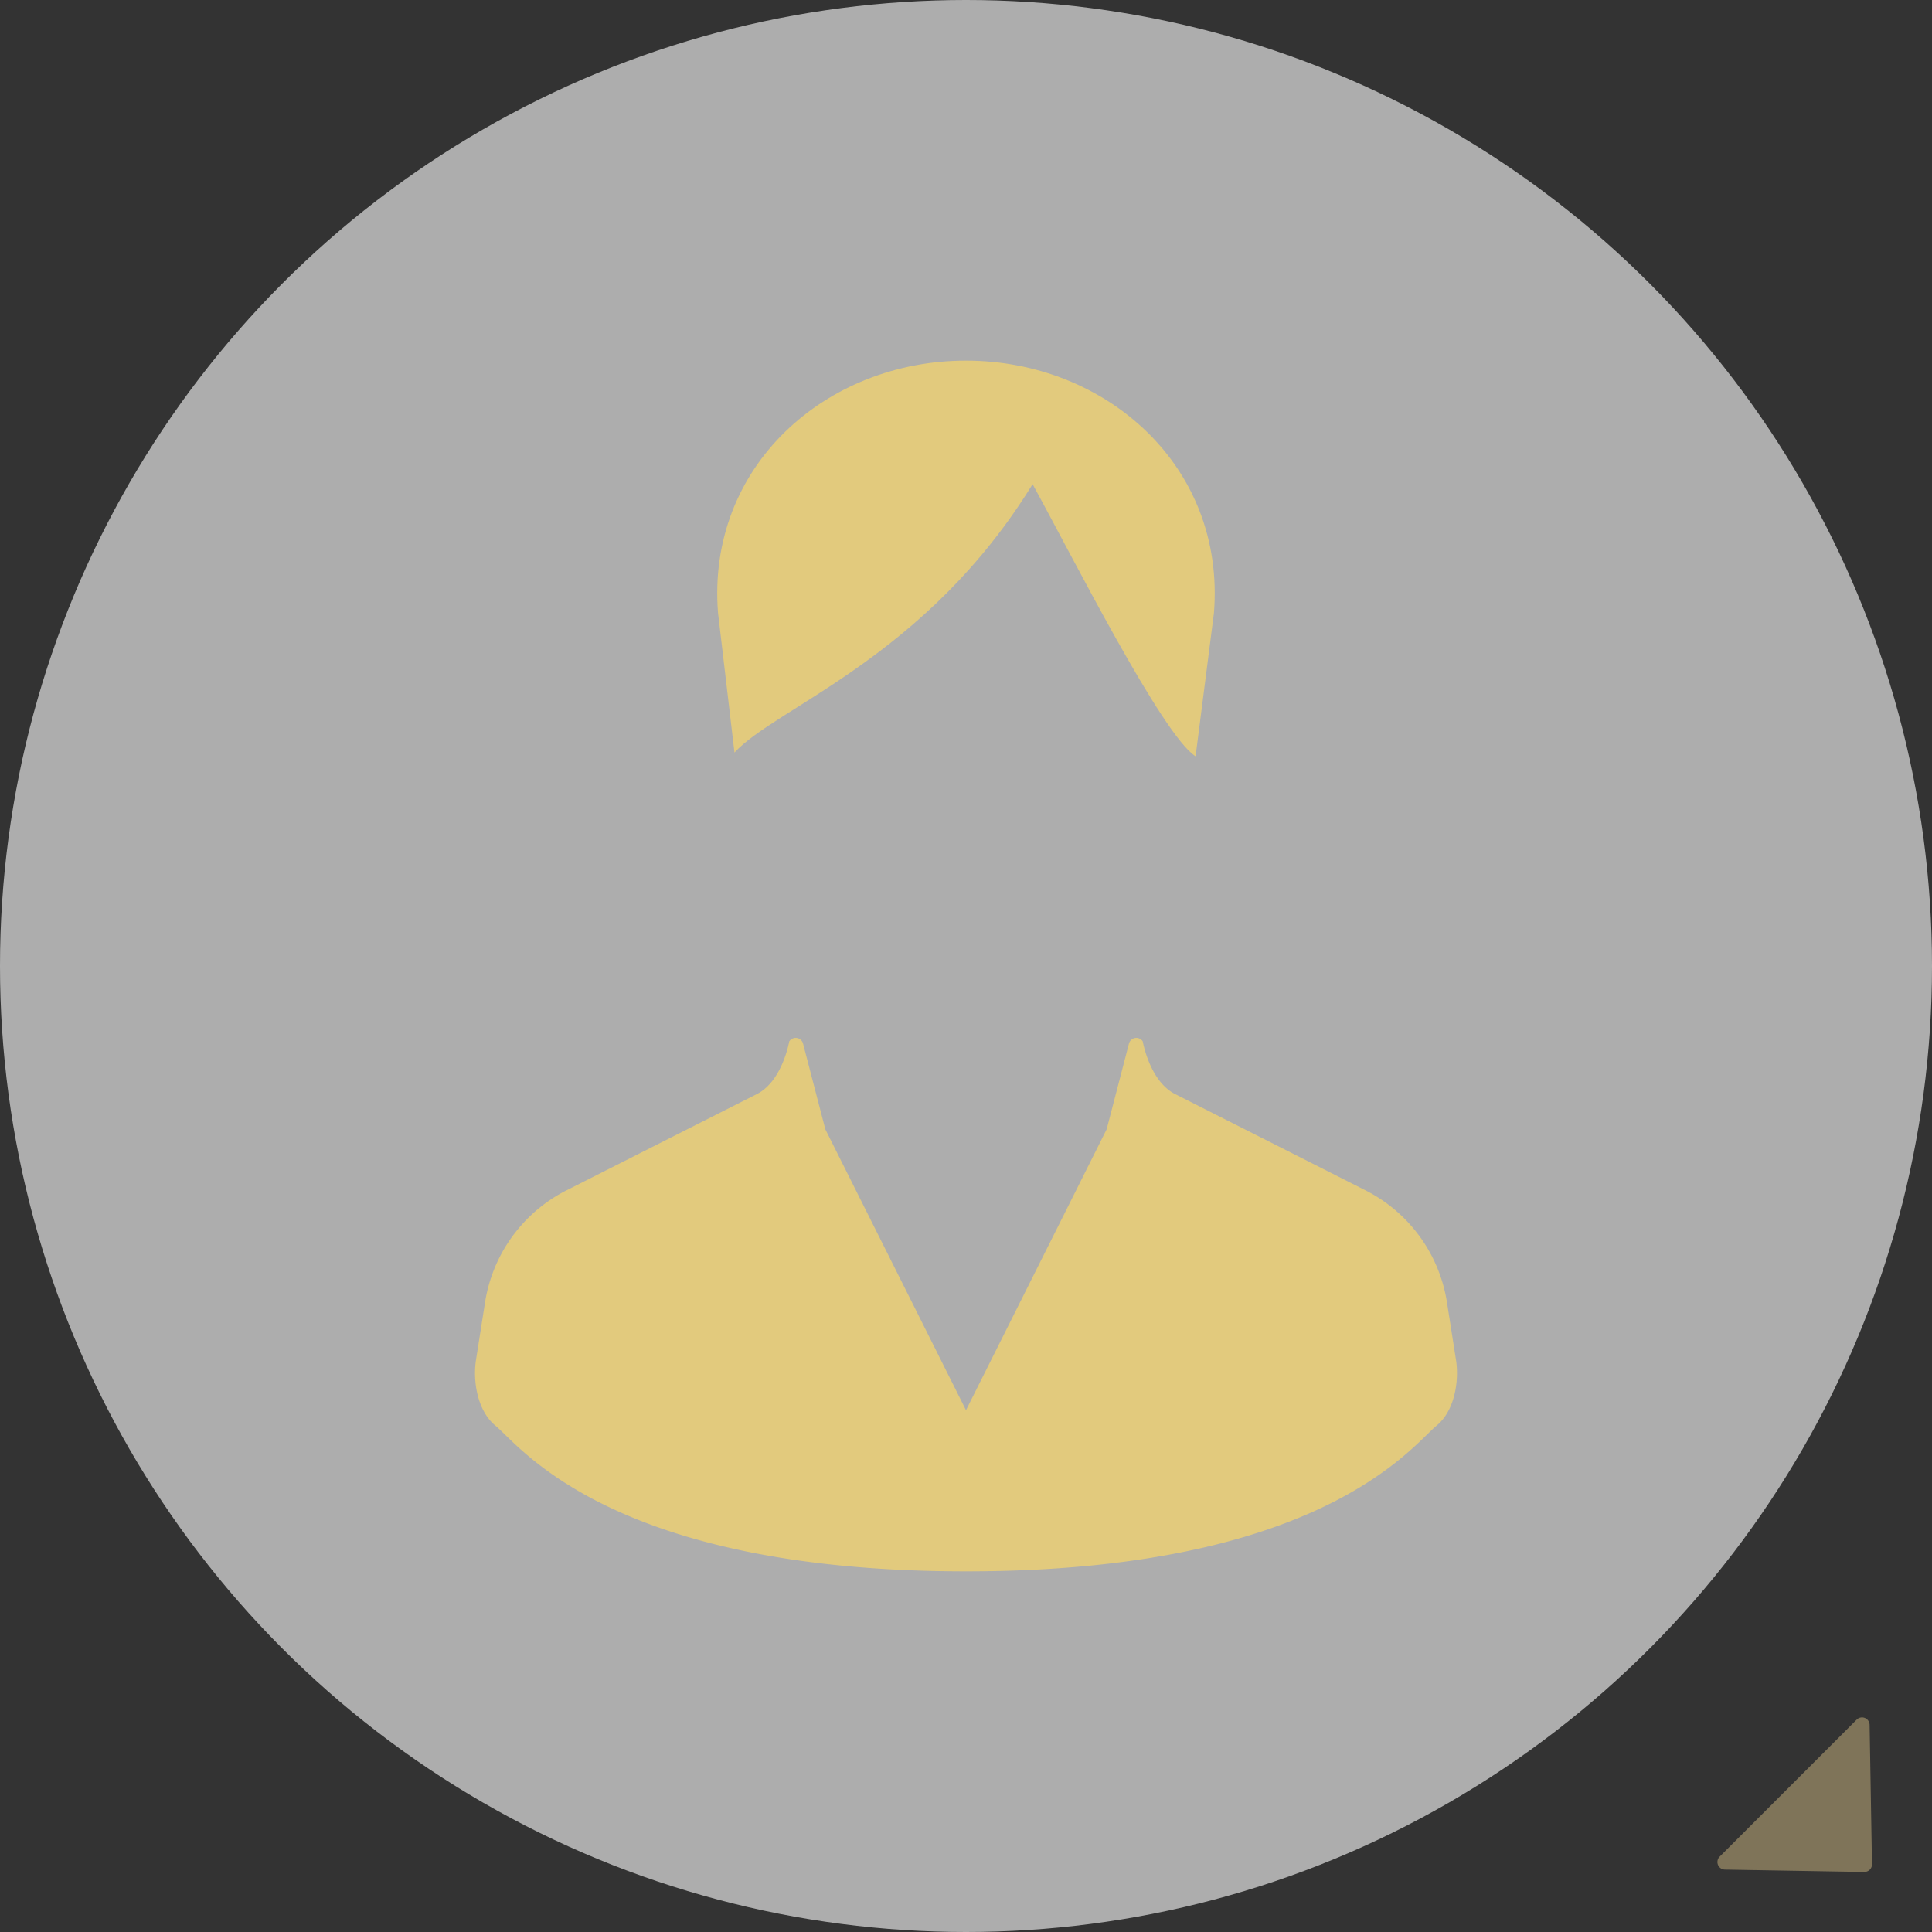
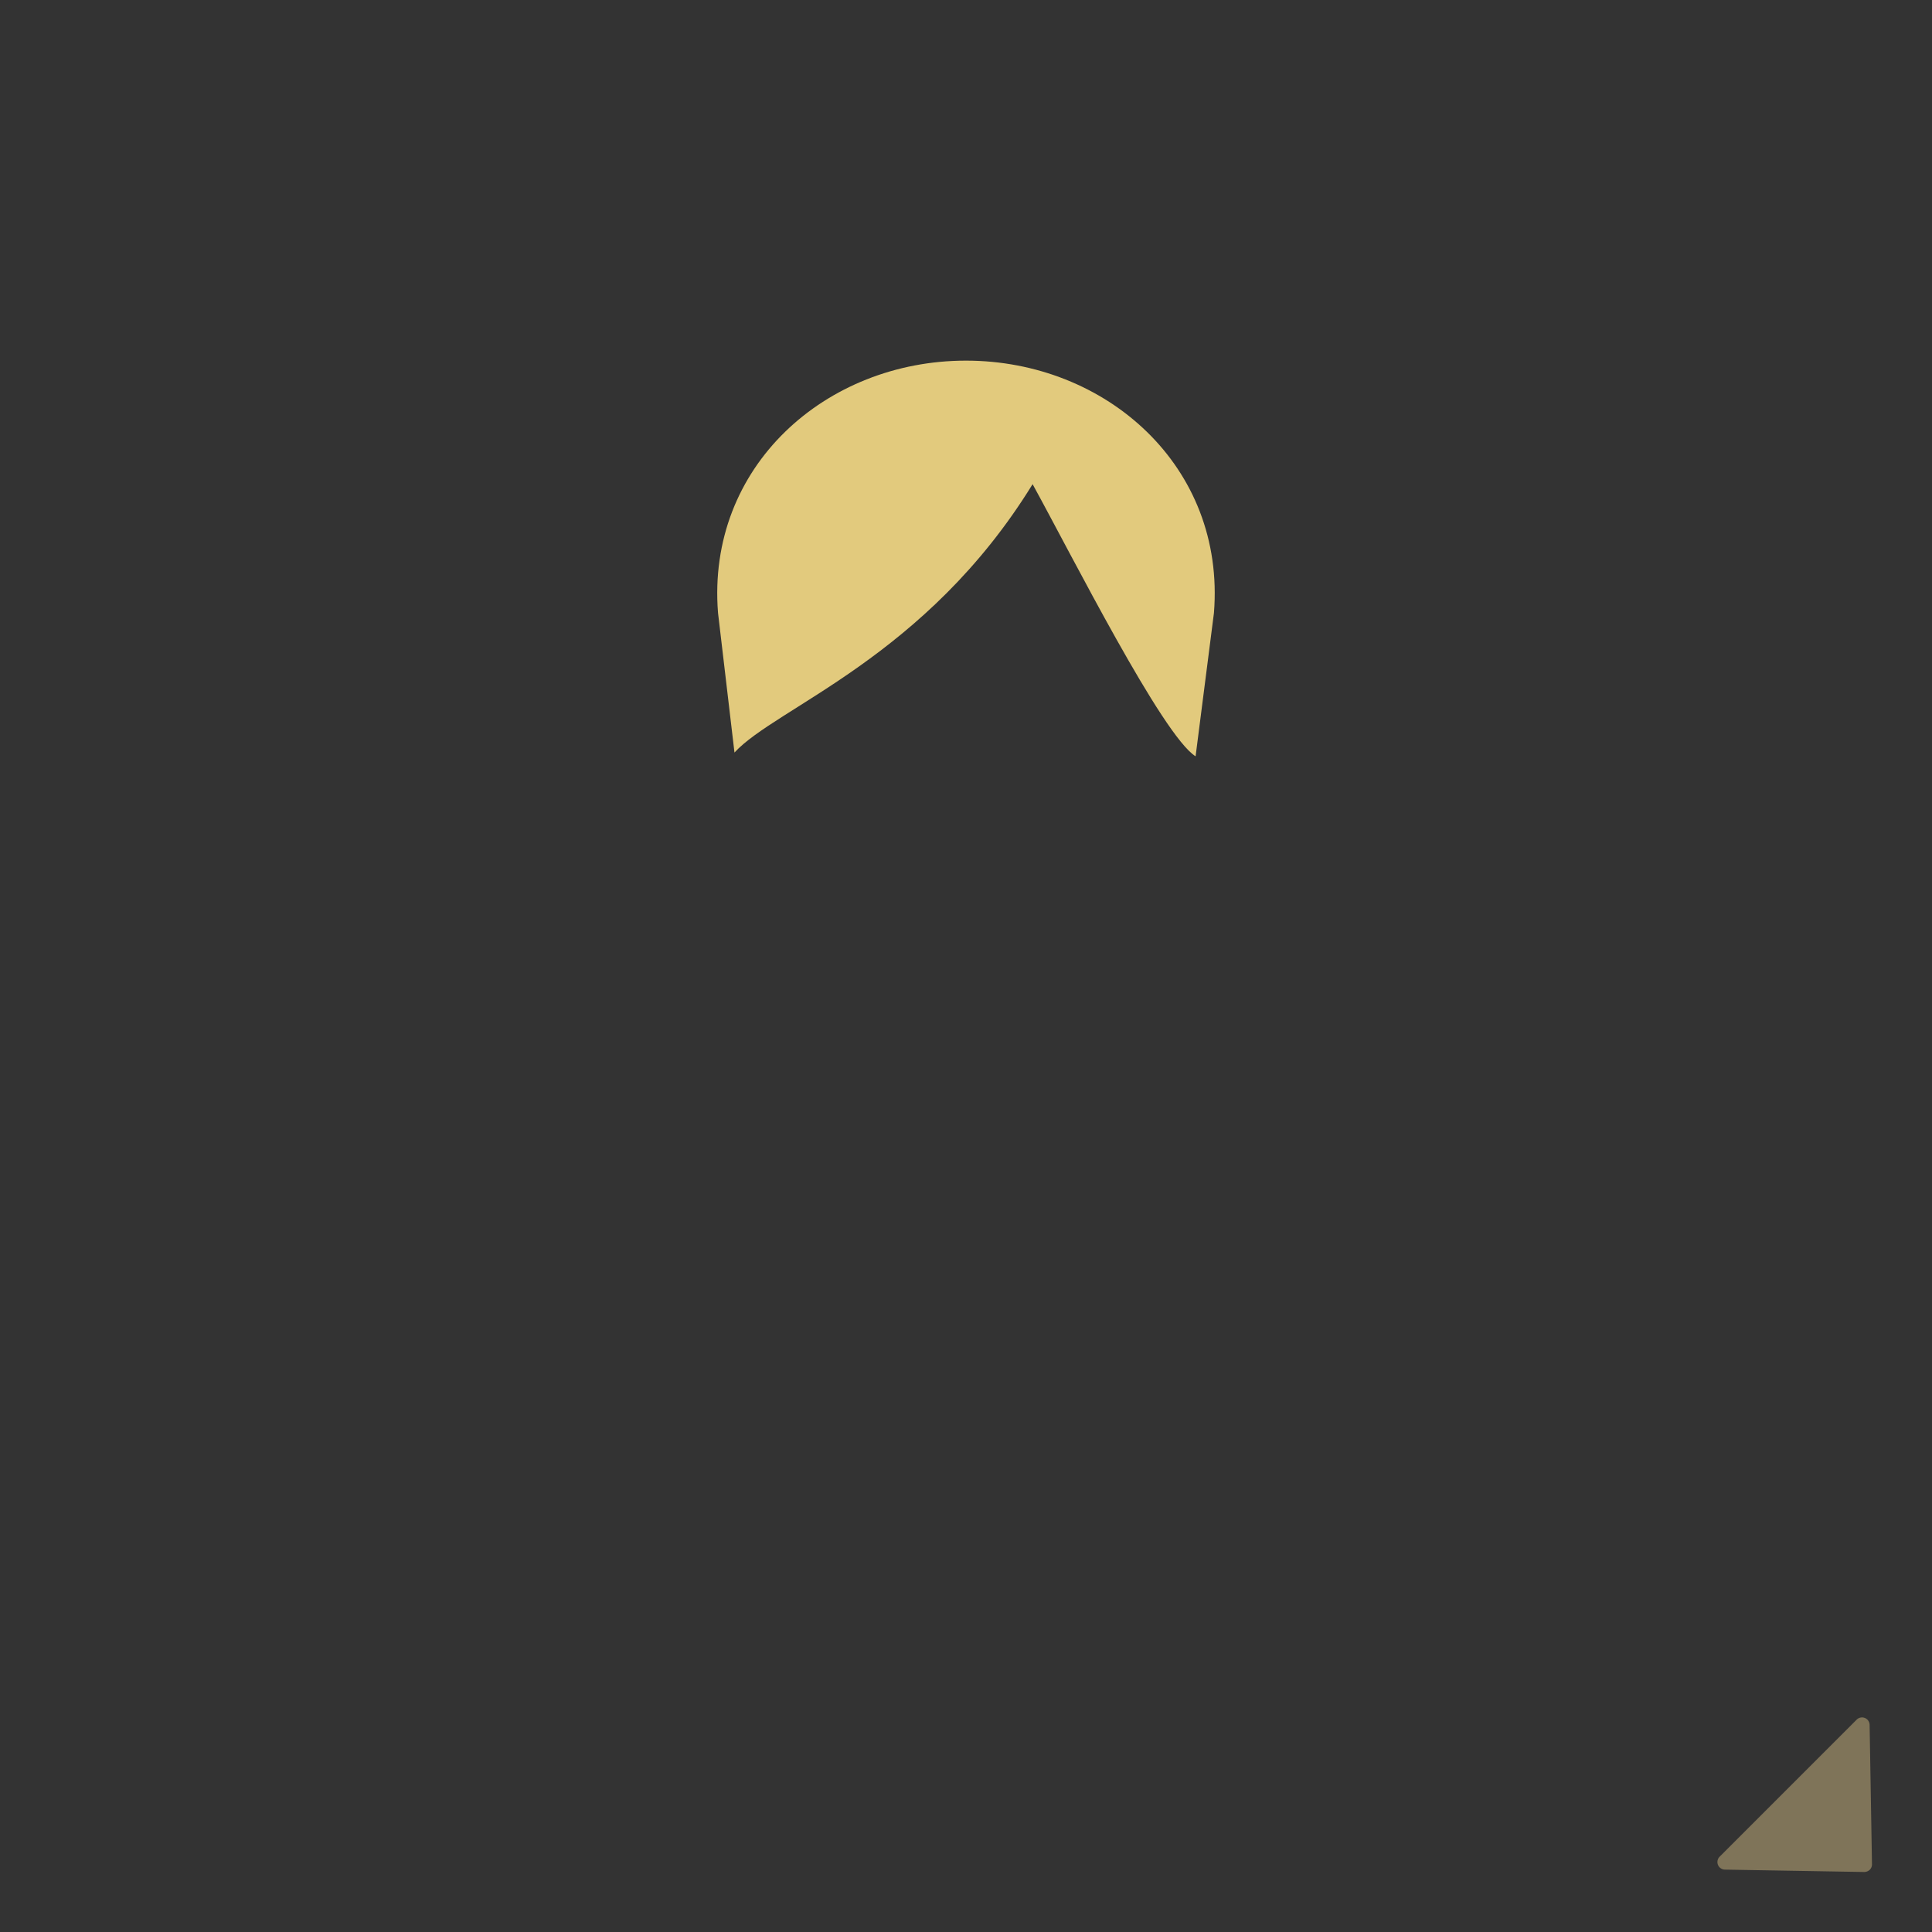
<svg xmlns="http://www.w3.org/2000/svg" width="140" height="140" viewBox="0 0 140 140">
  <rect x="0" y="0" width="140" height="140" fill="#333333" stroke="none" />
  <defs>
    <style>.cls-1,.cls-3{opacity:0.6;}.cls-2{fill:#fff;}.cls-3{fill:#b2a174;}.cls-4{fill:#e2ca7d;}</style>
  </defs>
  <g id="レイヤー_2" data-name="レイヤー 2">
    <g id="コンテンツ">
      <g class="cls-1">
-         <circle class="cls-2" cx="70" cy="70" r="70" />
-       </g>
+         </g>
      <path class="cls-3" d="M135.49,135.49a.587.587,0,0,1-.397.161l-10.102-.172a.549.549,0,0,1-.379-.937l9.93-9.93a.549.549,0,0,1,.388-.161.541.541,0,0,1,.206.04.549.549,0,0,1,.343.5l.172,10.101A.549.549,0,0,1,135.49,135.49Z" />
-       <path class="cls-4" d="M105.507,98.542l-.655-4.172a11.003,11.003,0,0,0-5.908-8.116L85.155,79.281C83.302,78.346,82.811,75.47,82.811,75.47a.552.552,0,0,0-1.002.149l-1.616,6.212L70,102.189l-10.193-20.357-1.616-6.212A.552.552,0,0,0,57.189,75.47s-.491,2.876-2.344,3.811L41.056,86.254a11.003,11.003,0,0,0-5.907,8.116l-.656,4.172c-.234,1.489.075,3.675,1.409,4.768,1.784,1.459,8.373,10.556,34.098,10.556,25.724,0,32.313-9.098,34.097-10.556C105.433,102.218,105.741,100.032,105.507,98.542Z" />
      <path class="cls-4" d="M53.223,54.532c3.013-3.287,13.864-6.872,21.603-19.447,2.853,5.188,9.42,18.226,11.811,19.72l1.33-10.39c.849-10.611-7.81-18.282-17.968-18.282-10.158,0-18.817,7.671-17.968,18.282Z" />
    </g>
  </g>
</svg>